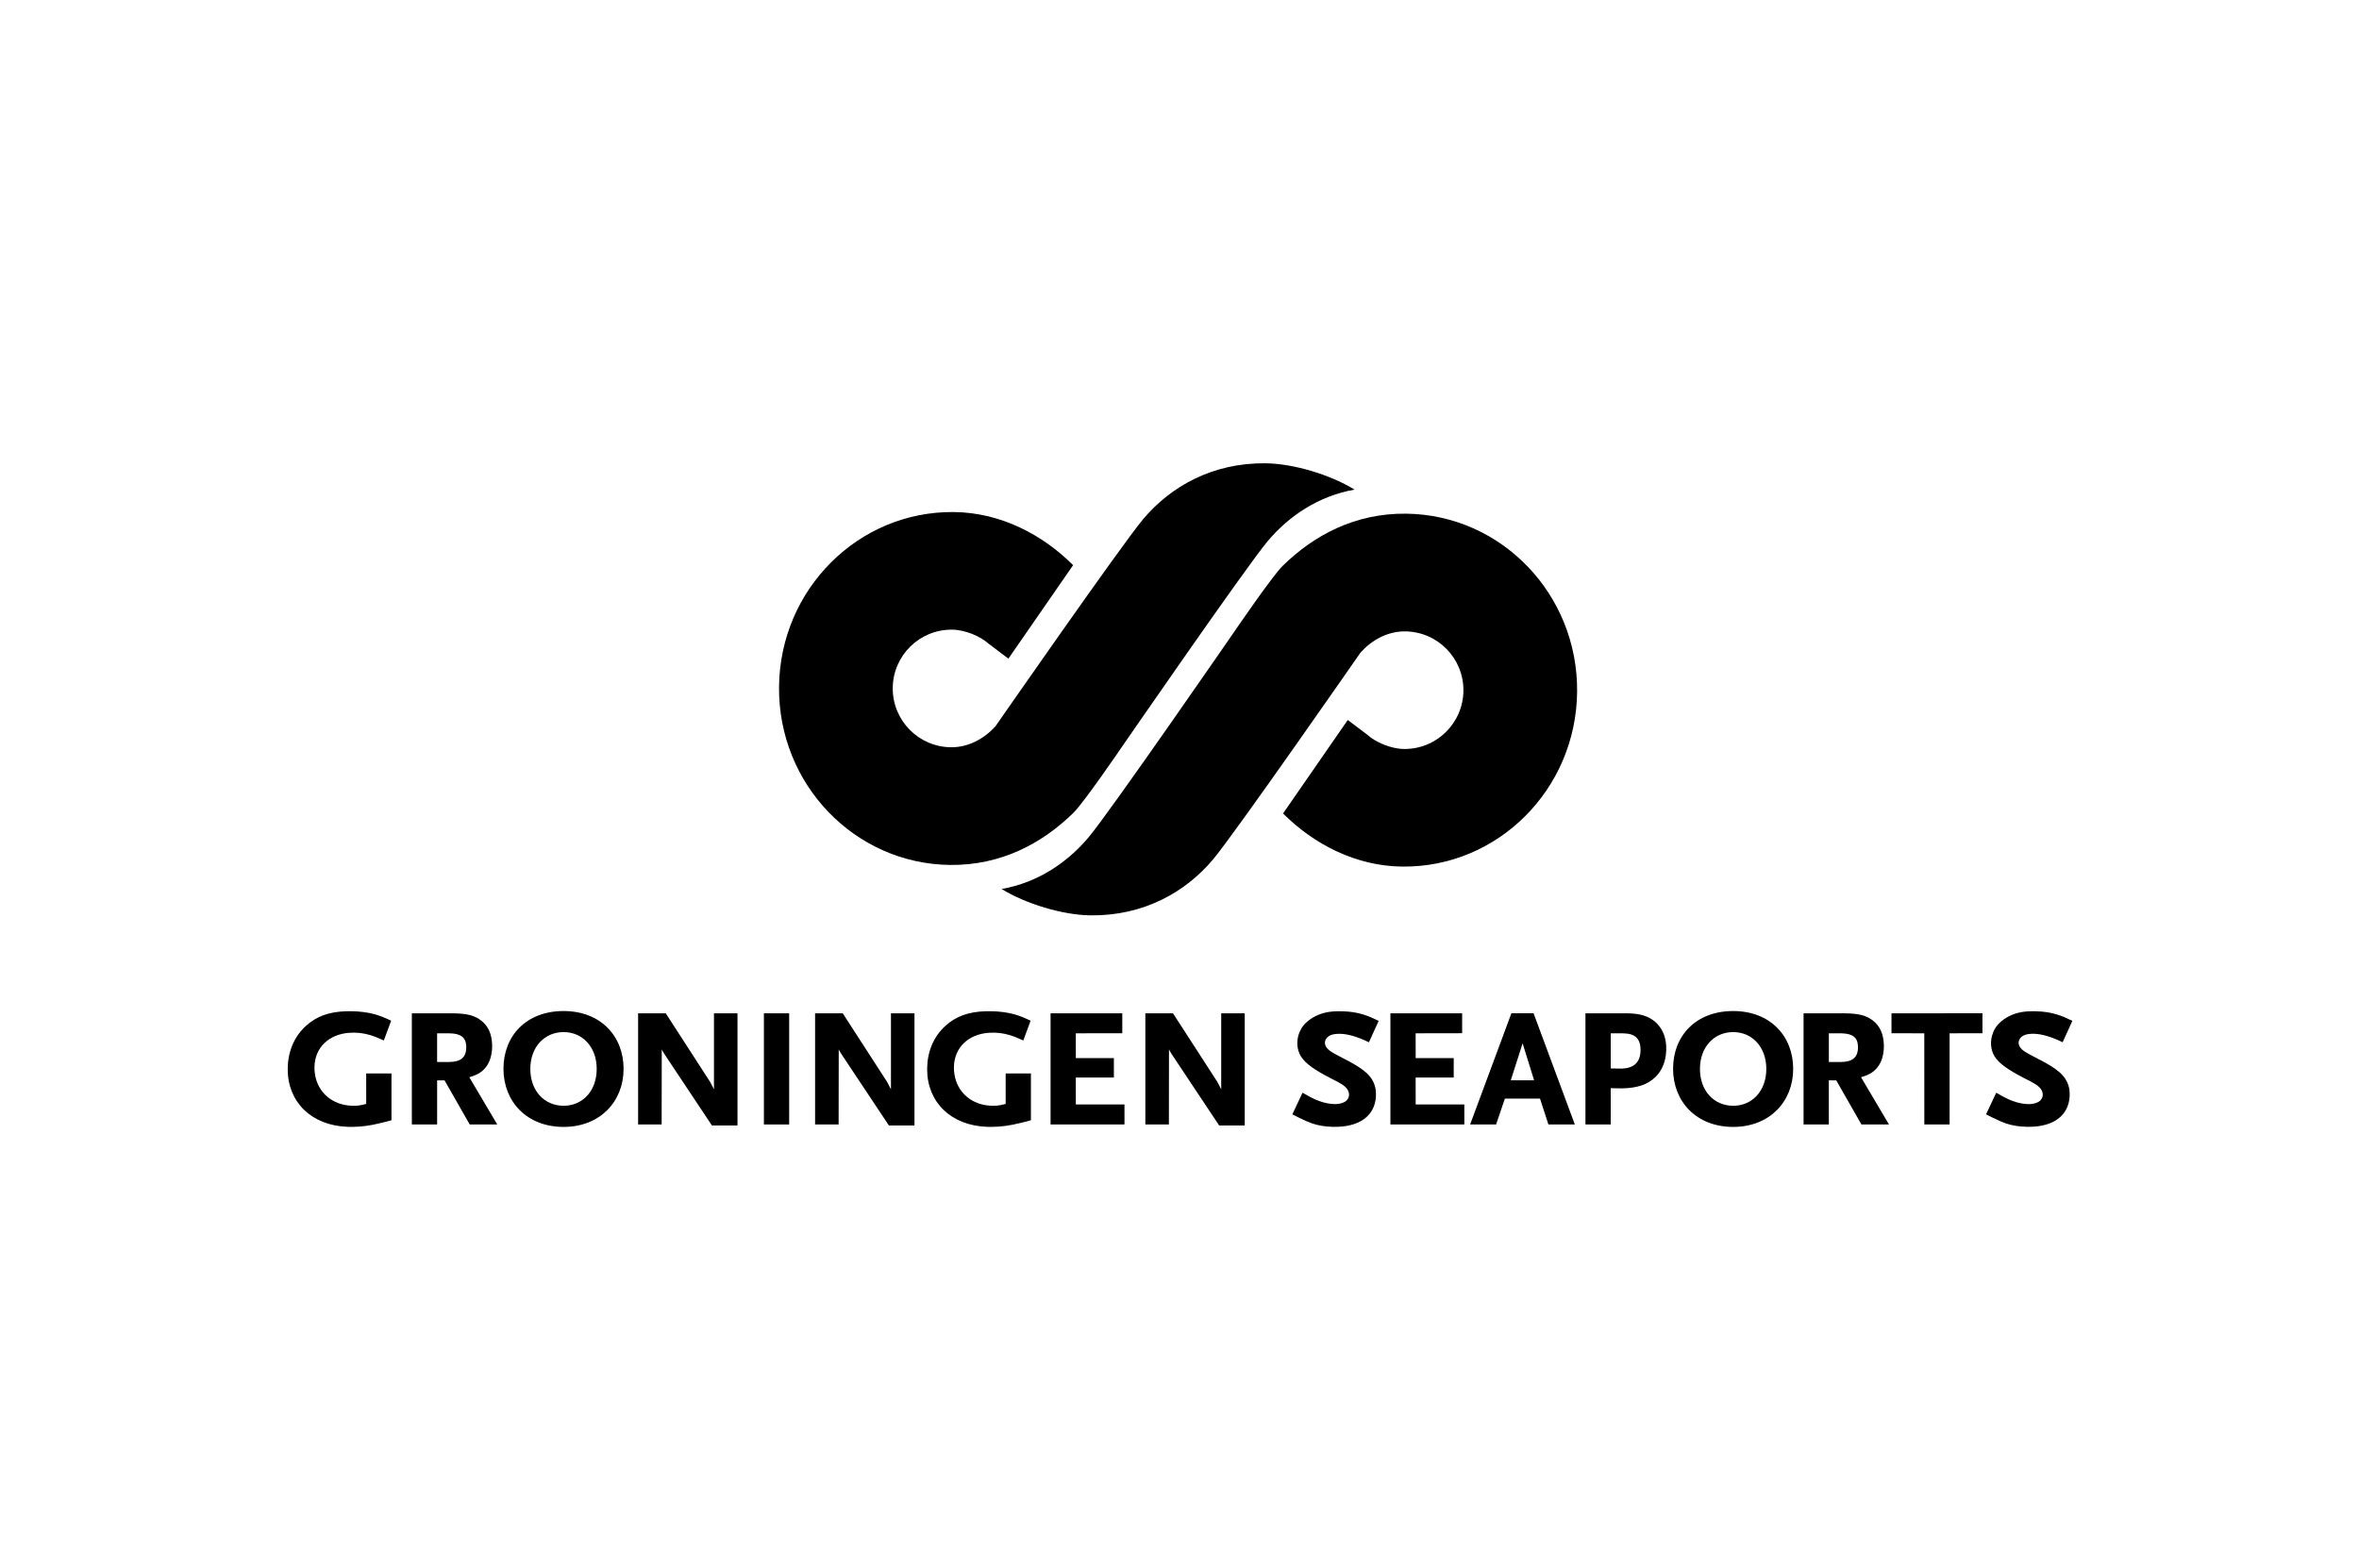
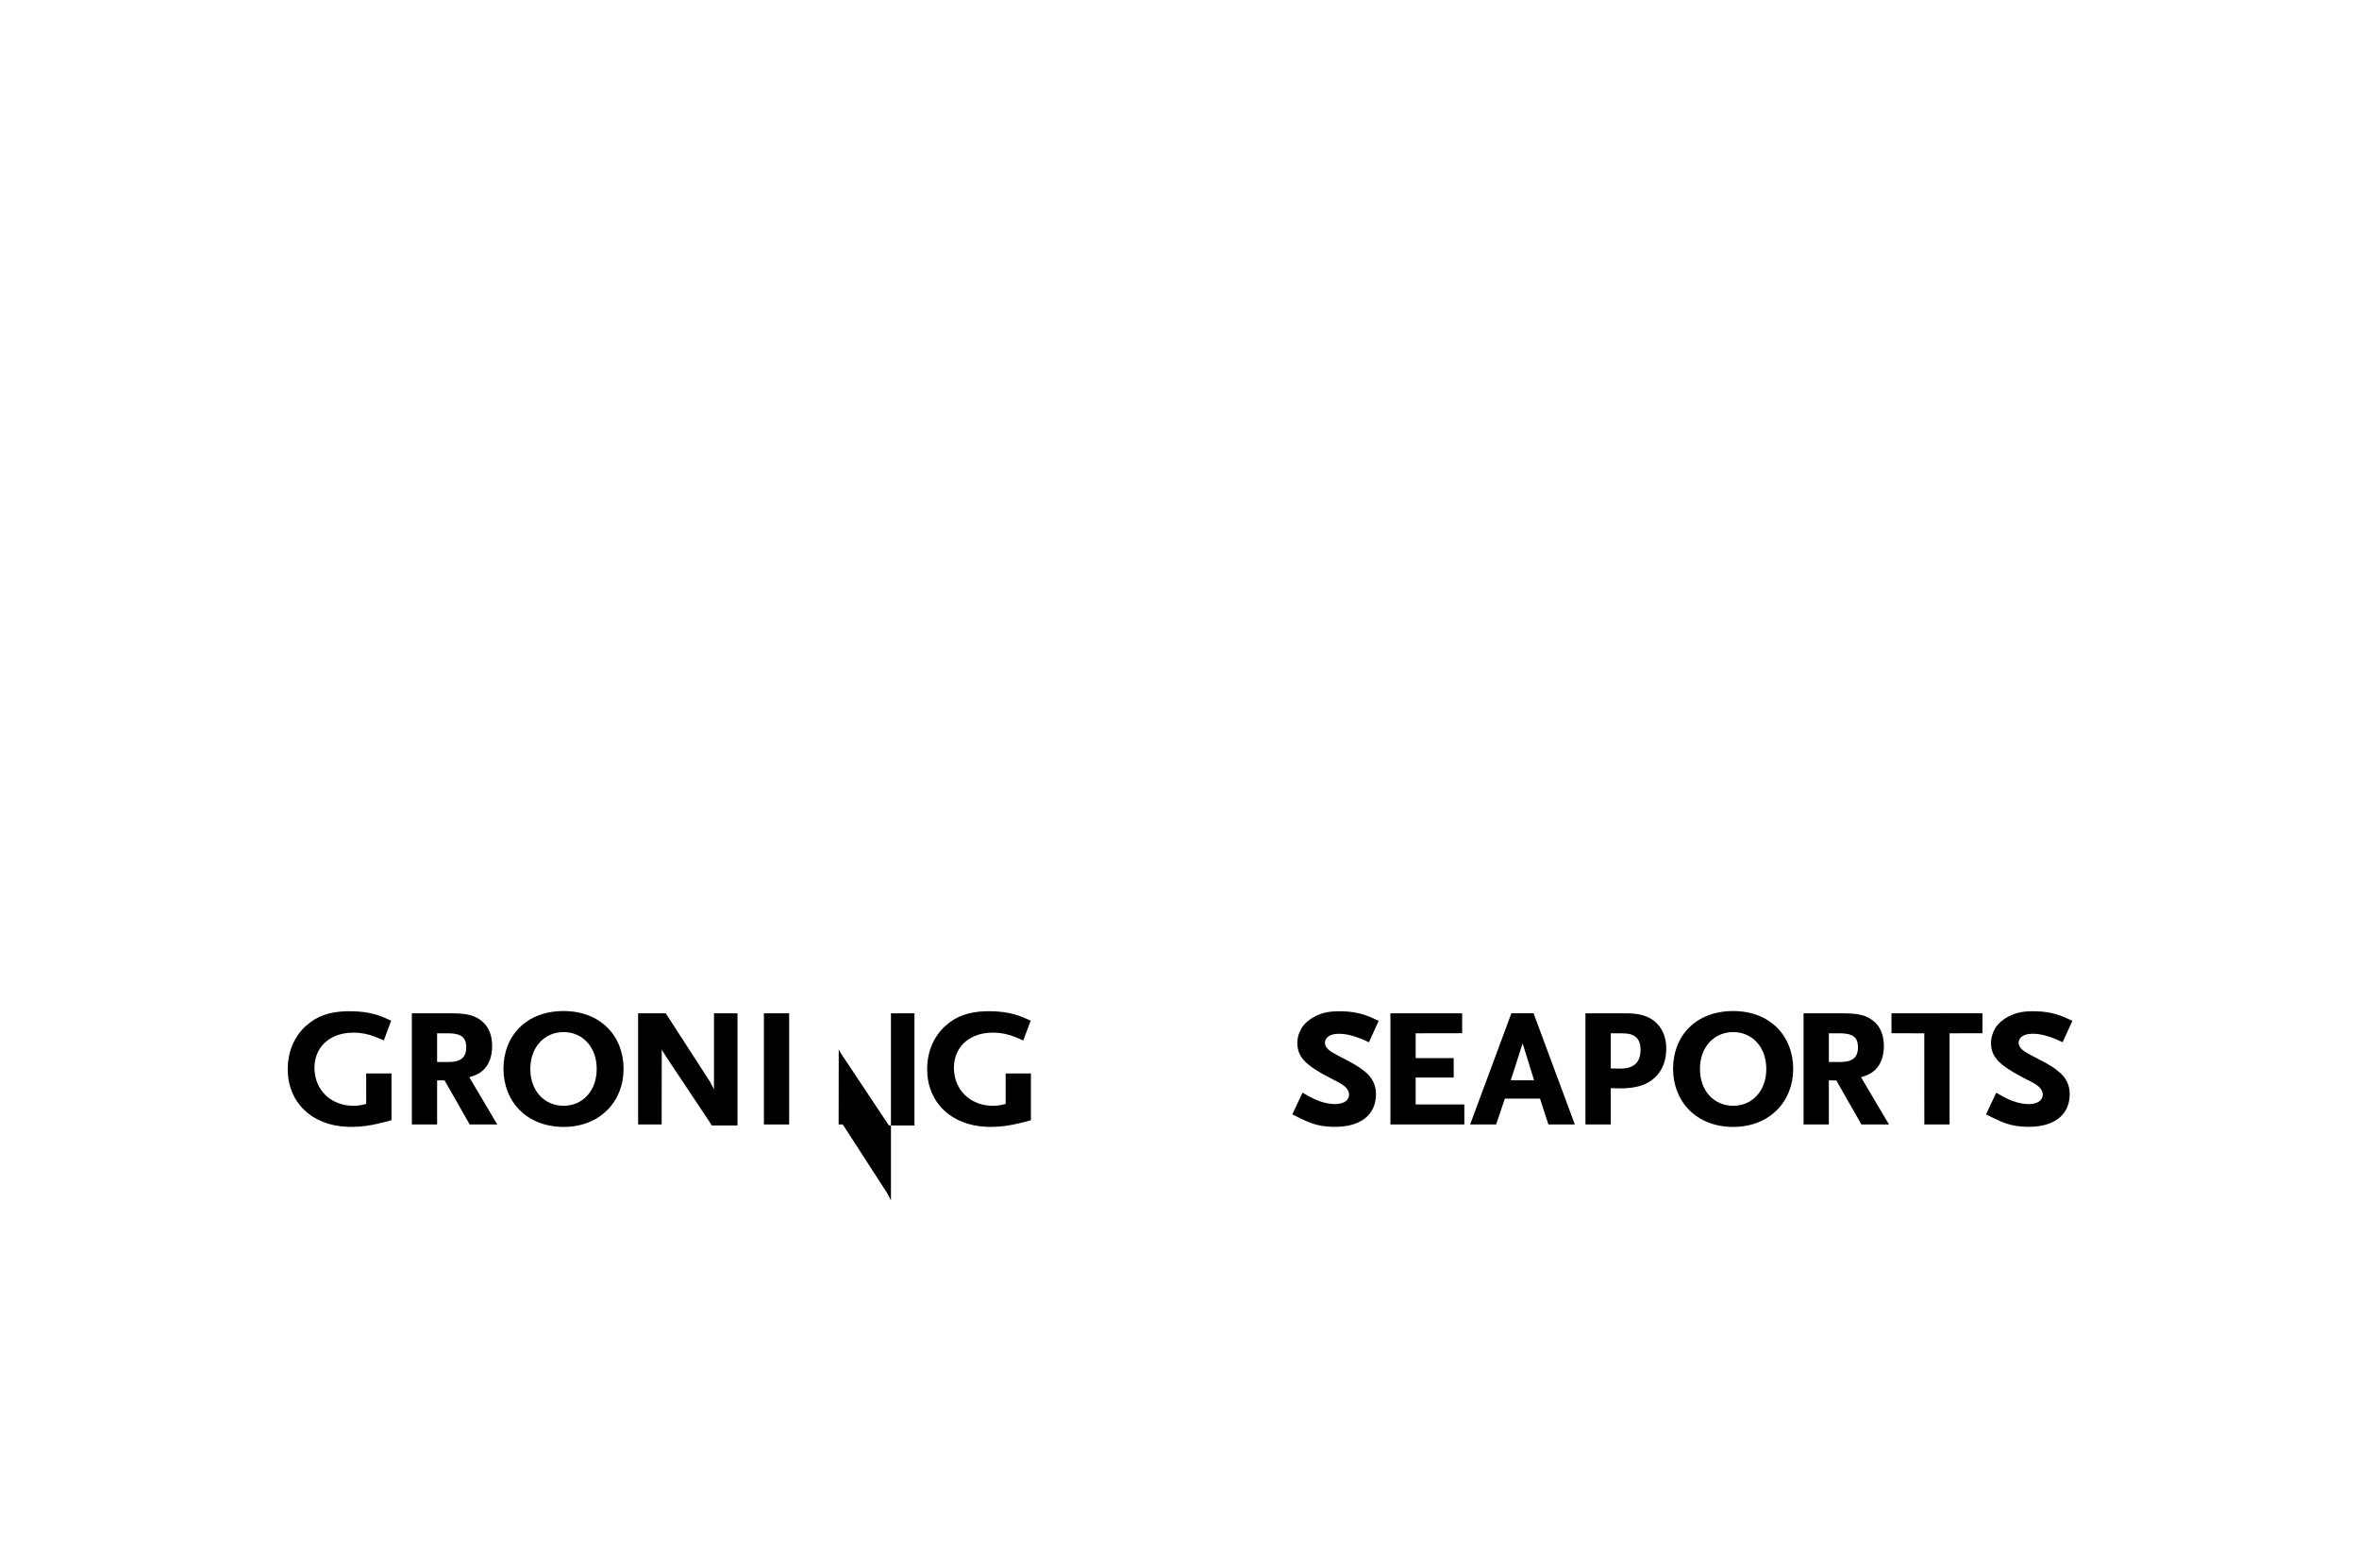
<svg xmlns="http://www.w3.org/2000/svg" version="1.1" x="0px" y="0px" viewBox="0 0 170 113" style="enable-background:new 0 0 170 113;" xml:space="preserve">
  <g id="Background"> </g>
  <g id="Guides"> </g>
  <g id="Foreground">
    <g>
-       <rect y="0.614" style="fill:none;" width="170.079" height="113.386" />
      <path style="fill:none;" d="M85.039,57.307" />
    </g>
    <g>
      <g>
-         <path d="M97.616,35.289c-2.632,0.464-4.754,1.927-6.261,3.715C89.808,40.84,80.72,54.02,80.72,54.02s-2.618,3.835-3.364,4.565 c-2.256,2.209-5.213,3.795-8.881,3.757c-6.885-0.072-12.407-5.824-12.334-12.848c0.073-7.024,5.714-12.66,12.599-12.588 c3.35,0.035,6.376,1.612,8.593,3.829l-4.664,6.738l-1.437-1.086c-0.557-0.508-1.659-0.994-2.614-1.004 c-2.341-0.024-4.258,1.853-4.283,4.194c-0.024,2.341,1.854,4.258,4.194,4.283c1.279,0.013,2.435-0.642,3.221-1.53 c0,0,9.087-13.081,10.634-14.916c1.986-2.357,4.996-4.062,8.811-4.022C93.221,33.412,95.878,34.22,97.616,35.289L97.616,35.289z" />
-       </g>
+         </g>
      <g>
-         <path d="M72.179,64.076c2.632-0.464,4.754-1.927,6.261-3.715c1.547-1.836,10.635-15.015,10.635-15.015s2.618-3.835,3.364-4.565 c2.256-2.209,5.213-3.795,8.881-3.757c6.885,0.072,12.407,5.824,12.334,12.848c-0.073,7.024-5.714,12.66-12.599,12.589 c-3.351-0.035-6.376-1.612-8.593-3.829l4.664-6.738l1.437,1.086c0.557,0.508,1.659,0.994,2.614,1.004 c2.341,0.024,4.258-1.854,4.283-4.194c0.024-2.341-1.853-4.258-4.194-4.282c-1.28-0.014-2.435,0.642-3.222,1.53 c0,0-9.087,13.081-10.634,14.916c-1.986,2.357-4.997,4.062-8.811,4.022C76.574,65.953,73.918,65.145,72.179,64.076L72.179,64.076 z" />
-       </g>
+         </g>
    </g>
    <g>
      <g>
        <path d="M74.272,73.568l-0.528,1.424c-0.255-0.114-0.454-0.196-0.601-0.256c-0.507-0.199-1.006-0.298-1.508-0.307 c-0.131-0.002-0.261,0.002-0.391,0.012c-1.469,0.112-2.452,1.055-2.499,2.428c-0.006,0.177,0.005,0.353,0.031,0.525 c0.193,1.356,1.27,2.272,2.709,2.306c0.118,0.003,0.224,0.001,0.33-0.007c0.197-0.015,0.374-0.051,0.658-0.126l-0.001-2.195 h1.821v3.372c-0.321,0.084-0.583,0.159-0.793,0.204c-0.785,0.192-1.36,0.267-2.054,0.274c-0.107,0.001-0.213-0.001-0.318-0.005 c-2.605-0.093-4.314-1.783-4.314-4.152c0-1.199,0.428-2.327,1.331-3.138c0.741-0.666,1.634-1.008,2.909-1.04 c0.112-0.003,0.223-0.003,0.334-0.002c0.637,0.008,1.207,0.083,1.712,0.223C73.487,73.219,73.761,73.332,74.272,73.568z" />
      </g>
      <g>
        <path d="M28.189,73.568l-0.528,1.424c-0.255-0.114-0.454-0.196-0.601-0.256c-0.507-0.199-1.006-0.298-1.508-0.307 c-0.131-0.002-0.261,0.002-0.391,0.012c-1.469,0.112-2.452,1.055-2.499,2.428c-0.005,0.177,0.005,0.353,0.031,0.525 c0.193,1.356,1.27,2.272,2.709,2.306c0.118,0.003,0.224,0.001,0.33-0.007c0.197-0.015,0.374-0.051,0.659-0.126l-0.001-2.195 h1.822v3.372c-0.321,0.084-0.583,0.159-0.793,0.204c-0.785,0.192-1.36,0.267-2.054,0.274c-0.107,0.001-0.213-0.001-0.317-0.005 c-2.605-0.093-4.314-1.783-4.314-4.152c0-1.199,0.427-2.327,1.331-3.138c0.741-0.666,1.634-1.008,2.909-1.04 c0.112-0.003,0.223-0.003,0.334-0.002c0.637,0.008,1.207,0.083,1.712,0.223C27.404,73.219,27.679,73.332,28.189,73.568z" />
      </g>
      <path d="M33.819,77.642c0.663-0.191,0.976-0.417,1.257-0.809c0.226-0.33,0.341-0.72,0.378-1.142 c0.011-0.133,0.014-0.268,0.01-0.406c-0.027-0.769-0.291-1.329-0.758-1.702c-0.489-0.399-1.074-0.536-2.054-0.546 c-0.039-0.001-0.115-0.001-0.156-0.001H29.68v8.012l1.821-0.001v-3.18l0.535,0.002l0.003,0.006l1.811,3.173h1.985L33.819,77.642z M32.371,76.544c-0.007,0-0.082,0-0.089,0H31.5v-2.067h0.752c0.016,0,0.13,0.001,0.145,0.002c0.792,0.013,1.174,0.278,1.201,0.92 c0.001,0.031,0.002,0.062,0.002,0.094C33.594,76.232,33.187,76.538,32.371,76.544z" />
      <path d="M134.113,77.642c0.663-0.191,0.976-0.417,1.257-0.809c0.226-0.33,0.341-0.72,0.378-1.142 c0.011-0.133,0.014-0.268,0.01-0.406c-0.027-0.769-0.291-1.329-0.758-1.702c-0.489-0.399-1.074-0.536-2.054-0.546 c-0.039-0.001-0.115-0.001-0.156-0.001h-2.817v8.012l1.821-0.001v-3.18l0.535,0.002l0.003,0.006l1.811,3.173h1.985L134.113,77.642 z M132.665,76.544c-0.007,0-0.082,0-0.089,0h-0.781v-2.067h0.752c0.016,0,0.13,0.001,0.145,0.002 c0.792,0.013,1.175,0.278,1.201,0.92c0.001,0.031,0.002,0.062,0.002,0.094C133.888,76.232,133.48,76.538,132.665,76.544z" />
      <path d="M40.616,72.872c-2.668,0-4.334,1.759-4.334,4.17c0.008,2.378,1.698,4.182,4.334,4.182c2.623,0,4.322-1.829,4.322-4.182 C44.938,74.668,43.272,72.872,40.616,72.872z M40.616,79.7c-1.375,0-2.398-1.063-2.398-2.657c0-1.582,1.022-2.654,2.398-2.654 c1.363,0,2.385,1.072,2.385,2.654C43.001,78.636,41.979,79.7,40.616,79.7z" />
      <g>
        <path d="M51.451,73.036l1.696-0.001v8.086h-1.843l-3.338-5.018c-0.004-0.007-0.251-0.377-0.277-0.47l-0.008,5.412h-1.696v-8.008 h1.993l3.202,4.952c0.012,0.024,0.272,0.523,0.272,0.523V73.036z" />
      </g>
      <g>
-         <path d="M64.205,73.036l1.696-0.001v8.086h-1.843l-3.338-5.018c-0.004-0.007-0.251-0.377-0.277-0.47l-0.008,5.412h-1.696v-8.008 h1.993l3.202,4.952c0.012,0.024,0.272,0.523,0.272,0.523V73.036z" />
+         <path d="M64.205,73.036l1.696-0.001v8.086h-1.843l-3.338-5.018c-0.004-0.007-0.251-0.377-0.277-0.47l-0.008,5.412h-1.696h1.993l3.202,4.952c0.012,0.024,0.272,0.523,0.272,0.523V73.036z" />
      </g>
      <g>
-         <path d="M88.005,73.036l1.696-0.001v8.086h-1.843l-3.338-5.018c-0.004-0.007-0.251-0.377-0.277-0.47l-0.008,5.412h-1.696v-8.008 h1.993l3.202,4.952c0.012,0.024,0.272,0.523,0.272,0.523V73.036z" />
-       </g>
+         </g>
      <g>
        <path d="M98.651,75.124c-0.786-0.379-1.47-0.597-2.082-0.612c-0.114-0.002-0.223,0.004-0.326,0.016 c-0.371,0.038-0.62,0.2-0.711,0.414c-0.047,0.087-0.063,0.186-0.046,0.293c0.049,0.3,0.299,0.513,0.821,0.786 c0.372,0.195,0.718,0.375,1.013,0.533c0.621,0.332,1.09,0.672,1.366,0.996c0.24,0.274,0.402,0.63,0.454,1.014 c0.021,0.163,0.025,0.327,0.013,0.491c-0.085,1.271-1.037,2.079-2.677,2.158c-0.137,0.006-0.273,0.008-0.41,0.006 c-0.269-0.005-0.526-0.033-0.766-0.065c-0.593-0.097-0.923-0.222-1.656-0.578c-0.124-0.061-0.3-0.15-0.512-0.257l0.734-1.561 c0.541,0.314,0.838,0.467,1.181,0.596c0.399,0.145,0.819,0.226,1.153,0.226c0.433,0,0.803-0.138,0.939-0.392 c0.076-0.125,0.097-0.269,0.064-0.425c-0.071-0.312-0.329-0.537-0.819-0.794c-0.119-0.05-0.905-0.472-0.955-0.499 c-0.035-0.019-0.263-0.148-0.294-0.168c-0.913-0.532-1.405-0.992-1.567-1.576c-0.078-0.257-0.094-0.514-0.062-0.787 c0.048-0.395,0.215-0.775,0.452-1.058c0.164-0.194,0.388-0.378,0.65-0.536c0.488-0.283,0.956-0.414,1.549-0.448 c0.19-0.009,0.384-0.011,0.585-0.006c0.56,0.013,1.034,0.087,1.511,0.233c0.376,0.121,0.624,0.226,1.101,0.456L98.651,75.124z" />
      </g>
      <path d="M110.516,73.033h-1.598l-2.974,8.014l1.871,0.001l0.634-1.866h2.53l0.605,1.865l1.905,0.001L110.516,73.033z M108.873,77.865l0.853-2.665l0.829,2.665H108.873z" />
      <path d="M120.073,75.372c-0.045-0.737-0.325-1.316-0.802-1.73c-0.486-0.407-1.069-0.584-1.921-0.604 c-0.055-0.002-0.167-0.003-0.226-0.003h-2.87v8.011l1.821,0.001v-2.617c0.058,0.005,0.66,0.02,0.885,0.014 c1.037-0.029,1.777-0.271,2.331-0.811c0.41-0.396,0.672-0.934,0.757-1.587C120.077,75.824,120.086,75.598,120.073,75.372z M116.826,77.021c-0.031,0.001-0.742-0.012-0.751-0.012v-2.532h0.687c0.024,0,0.247,0.002,0.27,0.005 c0.79,0.02,1.192,0.38,1.192,1.186C118.223,76.58,117.74,77.005,116.826,77.021z" />
      <path d="M124.903,72.872c-2.668,0-4.334,1.759-4.334,4.17c0.008,2.378,1.698,4.182,4.334,4.182c2.623,0,4.322-1.829,4.322-4.182 C129.224,74.668,127.559,72.872,124.903,72.872z M124.903,79.7c-1.375,0-2.397-1.063-2.397-2.657c0-1.582,1.022-2.654,2.397-2.654 c1.363,0,2.385,1.072,2.385,2.654C127.288,78.636,126.266,79.7,124.903,79.7z" />
      <g>
        <polygon points="140.497,81.048 138.676,81.048 138.673,74.477 136.309,74.474 136.31,73.036 142.864,73.033 142.864,74.472 140.497,74.477 " />
      </g>
      <g>
        <path d="M143.123,80.32l0.734-1.561c0.54,0.313,0.837,0.466,1.18,0.596c0.4,0.146,0.821,0.226,1.155,0.226 c0.435,0,0.806-0.139,0.941-0.395c0.074-0.124,0.095-0.266,0.063-0.421c-0.07-0.312-0.326-0.537-0.815-0.794 c-0.121-0.051-0.927-0.484-0.978-0.512c-0.031-0.017-0.239-0.135-0.267-0.152c-0.938-0.544-1.434-1.011-1.589-1.61 c-0.069-0.249-0.08-0.498-0.049-0.76c0.049-0.395,0.215-0.774,0.452-1.057c0.164-0.194,0.388-0.378,0.65-0.536 c0.488-0.282,0.955-0.413,1.547-0.448c0.191-0.009,0.385-0.011,0.587-0.006c0.56,0.013,1.034,0.087,1.511,0.233 c0.376,0.121,0.624,0.226,1.1,0.456l-0.702,1.543c-0.786-0.379-1.47-0.597-2.083-0.612c-0.114-0.002-0.223,0.004-0.326,0.016 c-0.371,0.038-0.62,0.2-0.711,0.414c-0.047,0.087-0.063,0.186-0.046,0.293c0.049,0.3,0.299,0.513,0.822,0.786 c0.372,0.195,0.718,0.375,1.013,0.533c0.621,0.332,1.091,0.672,1.366,0.996c0.24,0.274,0.402,0.63,0.454,1.014 c0.021,0.162,0.025,0.327,0.013,0.491c-0.085,1.271-1.037,2.079-2.677,2.158c-0.137,0.006-0.273,0.008-0.41,0.006 c-0.269-0.005-0.526-0.033-0.766-0.065c-0.593-0.097-0.923-0.222-1.656-0.578C143.511,80.516,143.335,80.427,143.123,80.32z" />
      </g>
      <g>
        <rect x="55.05" y="73.036" width="1.821" height="8.012" />
        <path d="M55.961,77.042" />
      </g>
-       <polygon points="77.53,79.607 77.527,77.667 77.53,77.667 80.271,77.665 80.271,76.263 77.53,76.263 77.527,74.477 77.53,74.477 80.877,74.472 80.877,73.036 75.709,73.036 75.709,81.049 81.035,81.048 81.035,79.607 " />
      <polygon points="102.02,79.607 102.017,77.667 102.02,77.667 104.761,77.664 104.761,76.263 102.02,76.262 102.017,74.477 102.02,74.477 105.368,74.471 105.368,73.036 100.199,73.036 100.199,81.048 105.526,81.048 105.526,79.607 " />
    </g>
  </g>
</svg>